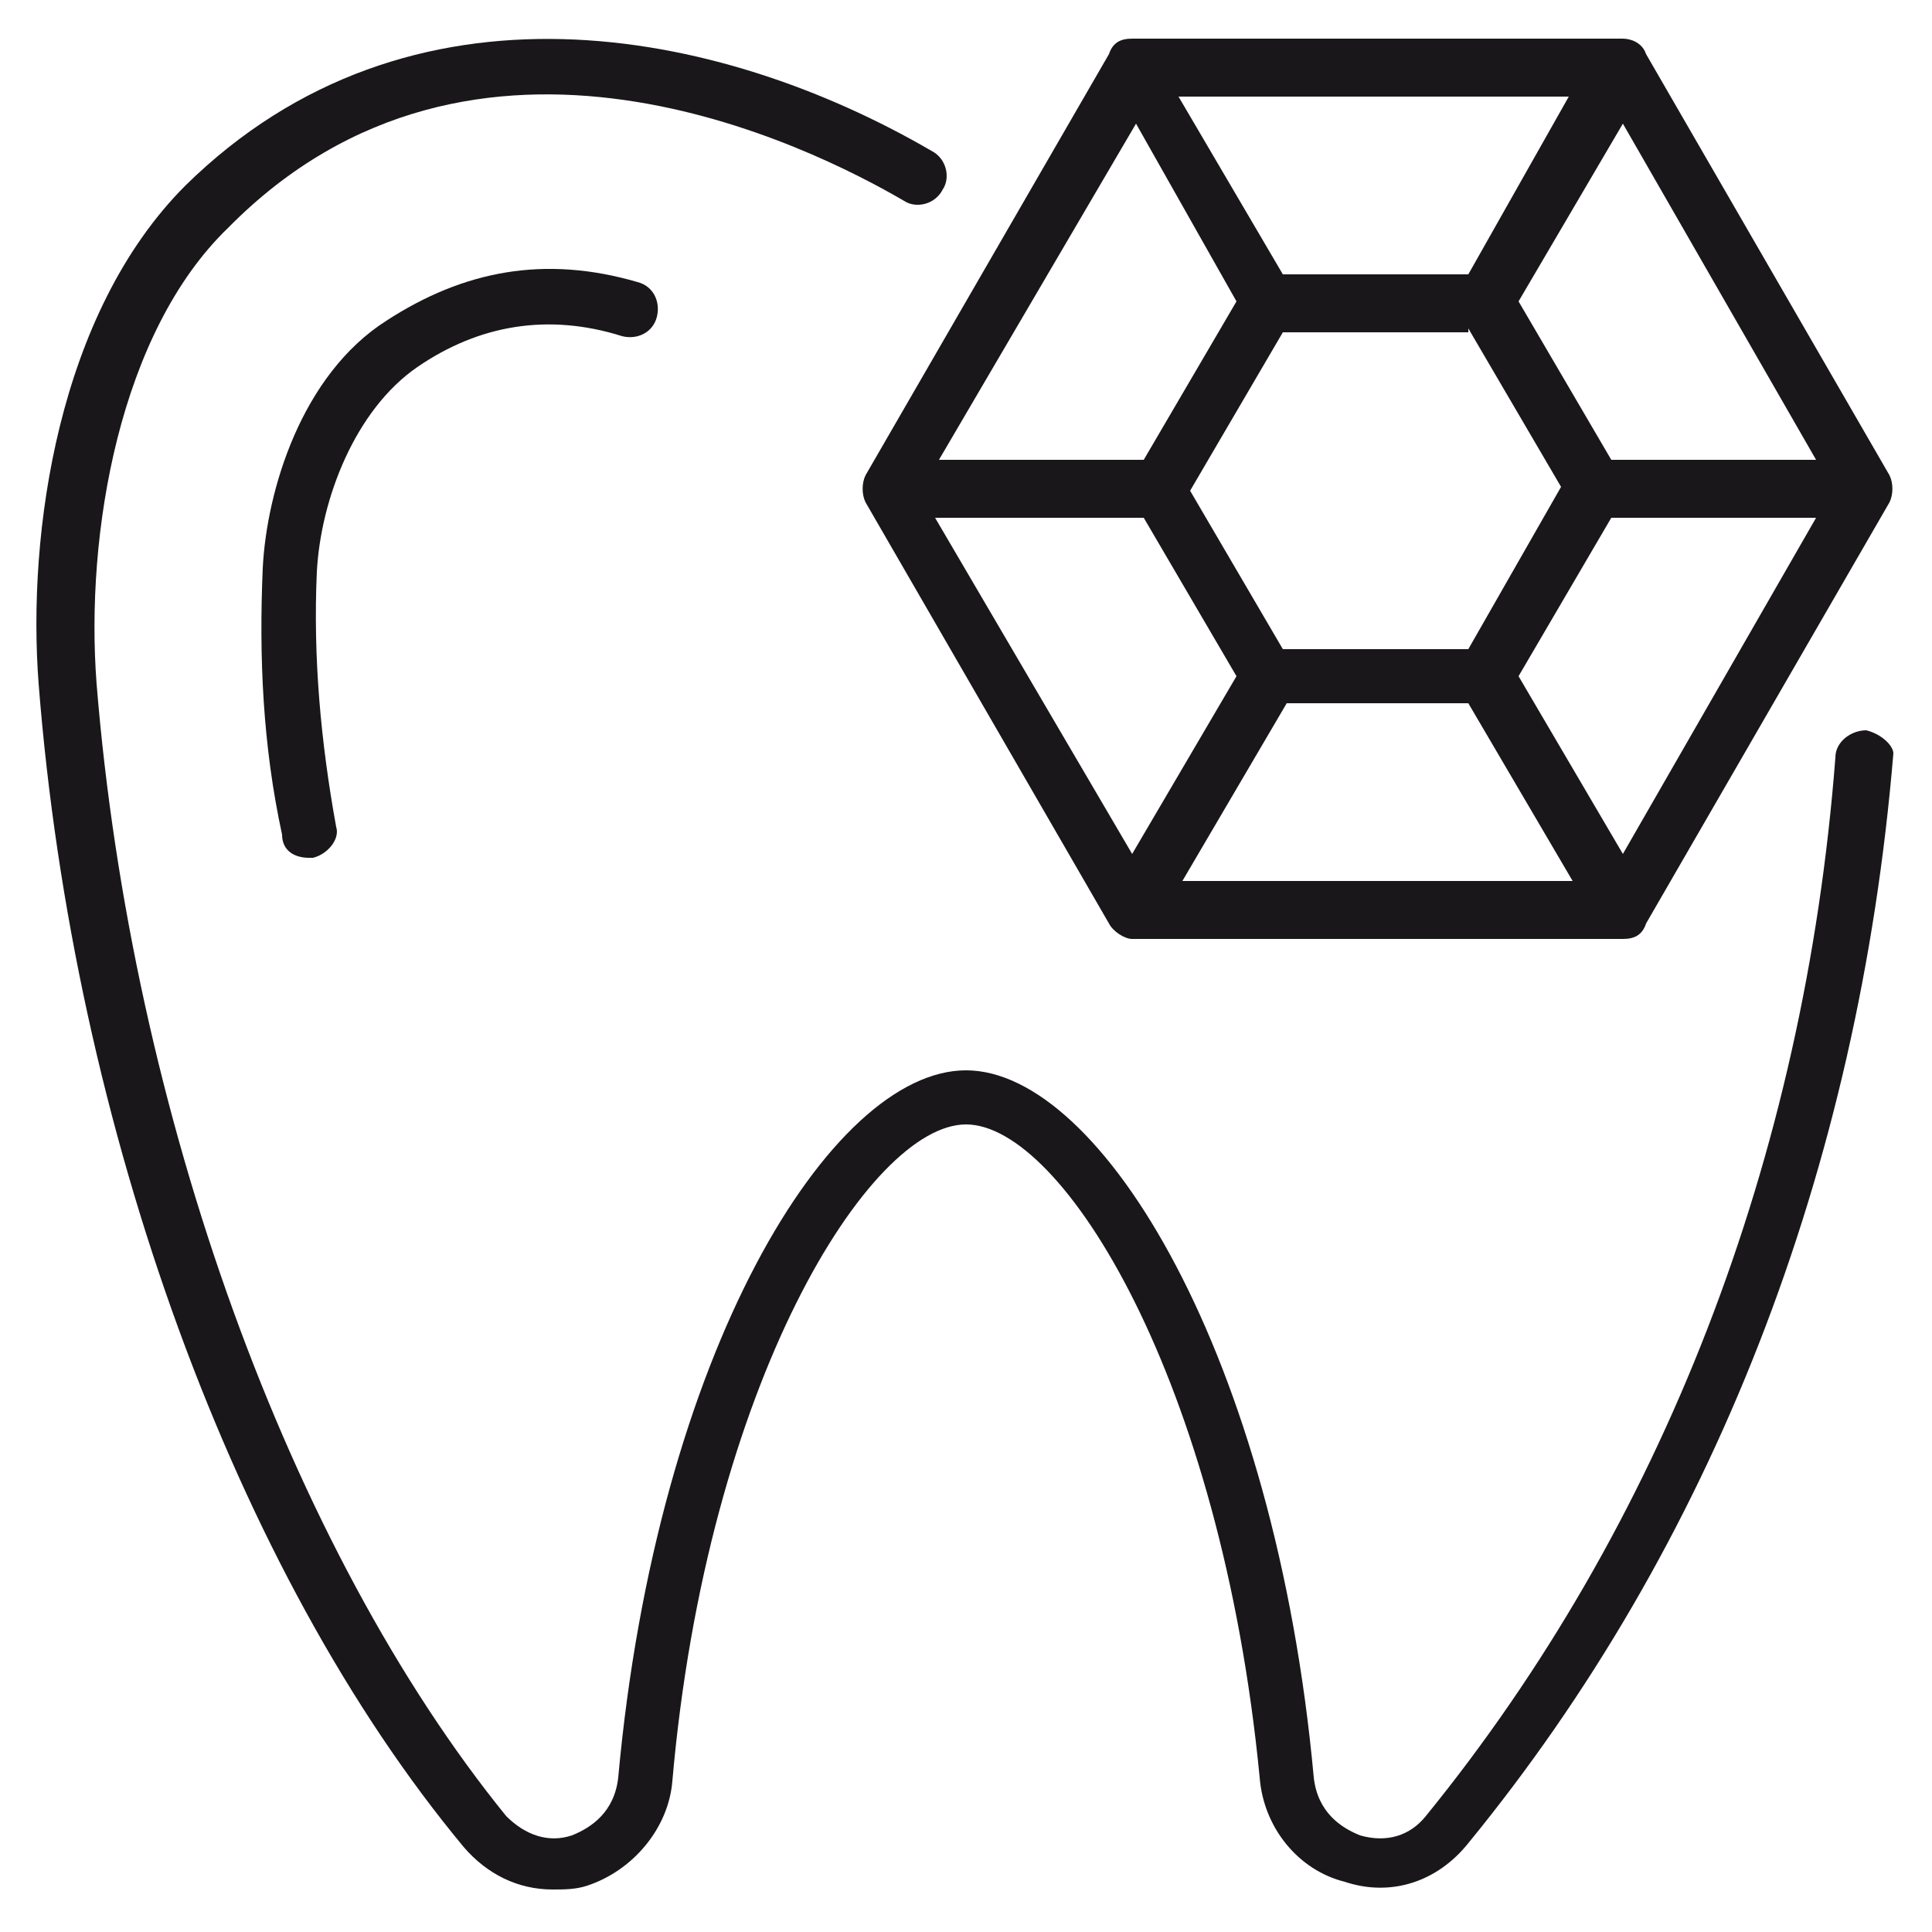
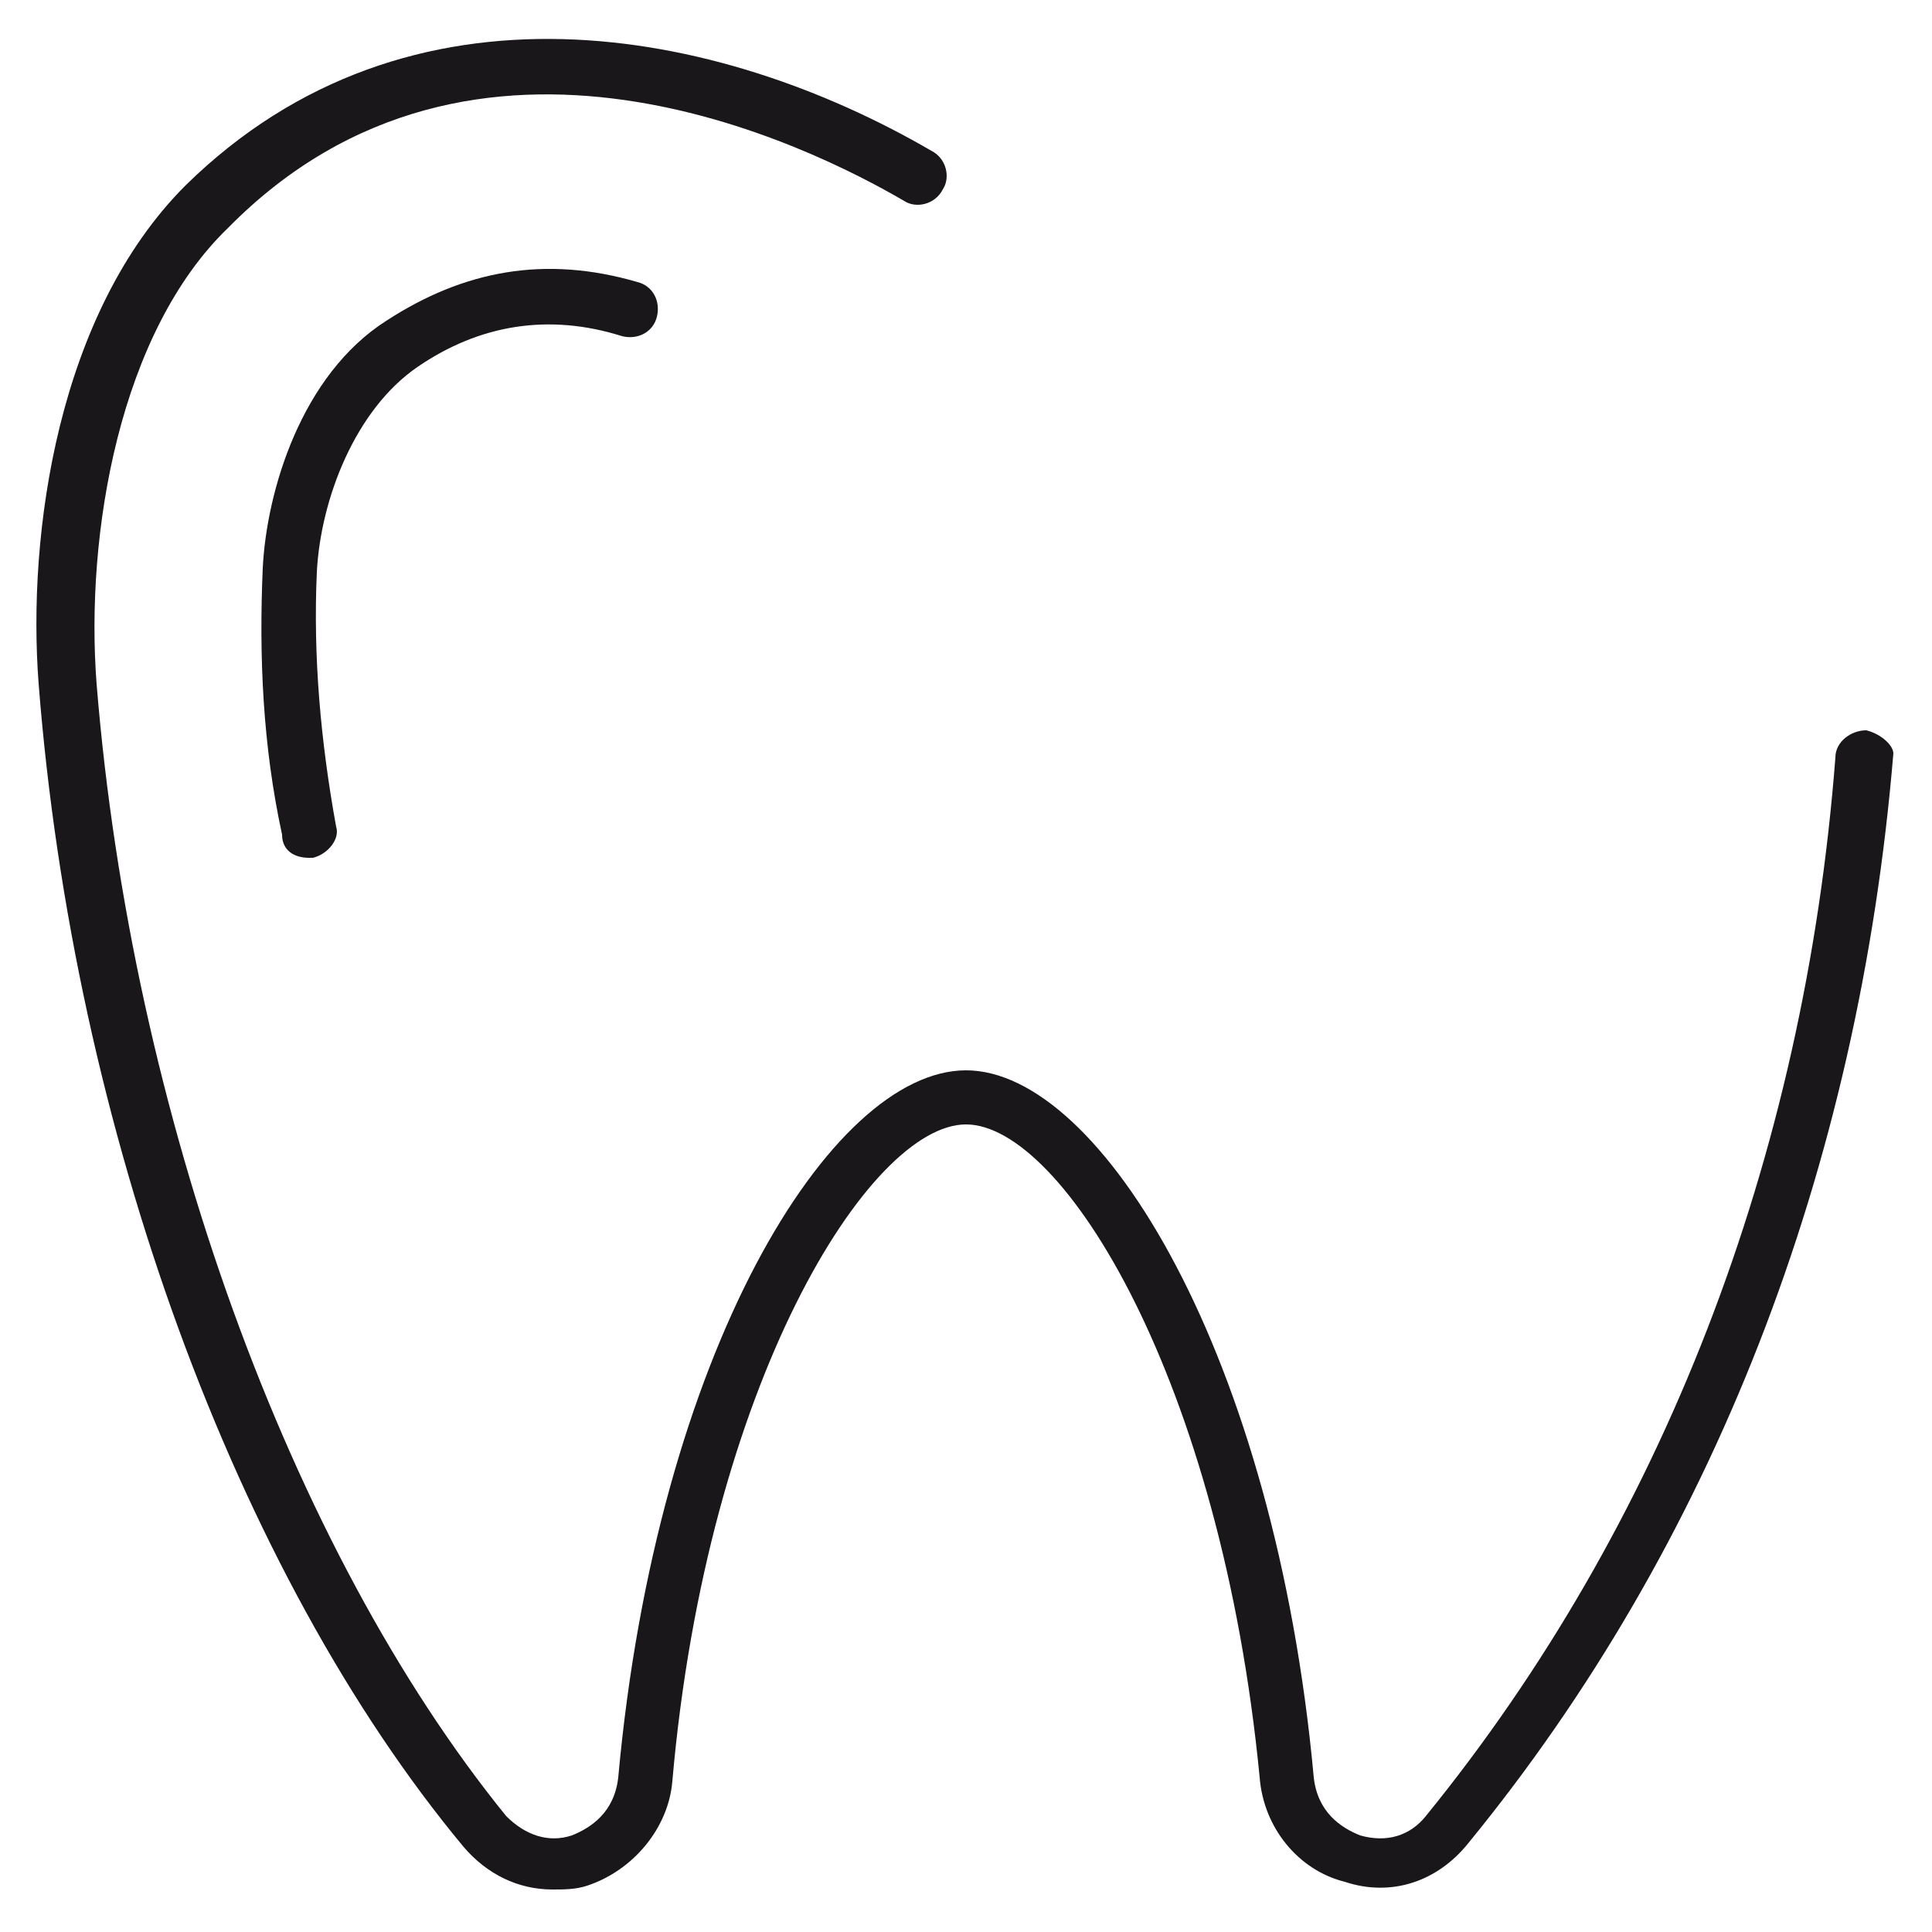
<svg xmlns="http://www.w3.org/2000/svg" version="1.1" id="Layer_1" x="0px" y="0px" viewBox="0 0 50 50" style="enable-background:new 0 0 50 50;" xml:space="preserve">
  <style type="text/css">
	.st0{fill:#1A171B;}
</style>
  <g>
    <g>
      <path class="st0" d="M48.3,18.9c-0.4,0-0.8,0.3-0.8,0.7C46.7,30,43,39.5,36.9,47c-0.4,0.5-1,0.7-1.7,0.5c-0.5-0.2-1.1-0.6-1.2-1.5    c-1-10.9-5.5-18.3-9-18.3c-3.5,0-8,7.3-9,18.3c-0.1,0.9-0.7,1.3-1.2,1.5c-0.6,0.2-1.2,0-1.7-0.5C7.5,40.1,3.4,28.8,2.5,17.7    C2.2,13.8,3.1,8.6,5.9,5.9C12.3-0.6,21,3.8,23.4,5.2c0.3,0.2,0.8,0.1,1-0.3c0.2-0.3,0.1-0.8-0.3-1C18.6,0.7,10.6-0.9,4.8,4.8    c-3.3,3.3-4.1,9-3.8,12.9c0.9,11.5,5.1,23,11,30.1c0.6,0.7,1.4,1.1,2.3,1.1c0.3,0,0.6,0,0.9-0.1c1.2-0.4,2.1-1.5,2.2-2.7    c0.9-10.3,5.1-17,7.6-17s6.6,6.6,7.6,16.9c0.1,1.3,1,2.4,2.2,2.7c1.2,0.4,2.4,0,3.2-1c6.3-7.7,10.1-17.4,11-28.2    C49,19.3,48.7,19,48.3,18.9z" />
    </g>
    <g>
      <path class="st0" d="M10.8,9.5c1.6-1.1,3.4-1.4,5.3-0.8c0.4,0.1,0.8-0.1,0.9-0.5c0.1-0.4-0.1-0.8-0.5-0.9C14.1,6.6,12,7,10,8.3    c-2.2,1.4-3.1,4.4-3.2,6.4c-0.1,2.3,0,4.6,0.5,6.9C7.3,22,7.6,22.2,8,22.2c0,0,0.1,0,0.1,0c0.4-0.1,0.7-0.5,0.6-0.8    c-0.4-2.2-0.6-4.4-0.5-6.6C8.3,12.9,9.2,10.6,10.8,9.5z" />
    </g>
    <g>
-       <path class="st0" d="M22.4,13l6.3,10.9c0.1,0.2,0.4,0.4,0.6,0.4H42c0.3,0,0.5-0.1,0.6-0.4L48.9,13c0.1-0.2,0.1-0.5,0-0.7L42.6,1.4    C42.5,1.1,42.2,1,42,1H29.3c-0.3,0-0.5,0.1-0.6,0.4l-6.3,10.9C22.3,12.5,22.3,12.8,22.4,13z M47,13.4l-5,8.7l-2.7-4.6l2.4-4.1H47z     M29.6,13.4l2.4,4.1l-2.7,4.6l-5.1-8.7H29.6z M38,8.5l2.4,4.1L38,16.8h-4.8l-2.4-4.1l2.4-4.1H38z M33.3,18.2H38l2.7,4.6H30.6    L33.3,18.2z M38,7.1h-4.8l-2.7-4.6h10.1L38,7.1z M32,7.8l-2.4,4.1h-5.3l5.1-8.7L32,7.8z M47,11.9h-5.3l-2.4-4.1L42,3.2L47,11.9z" />
-     </g>
+       </g>
  </g>
</svg>